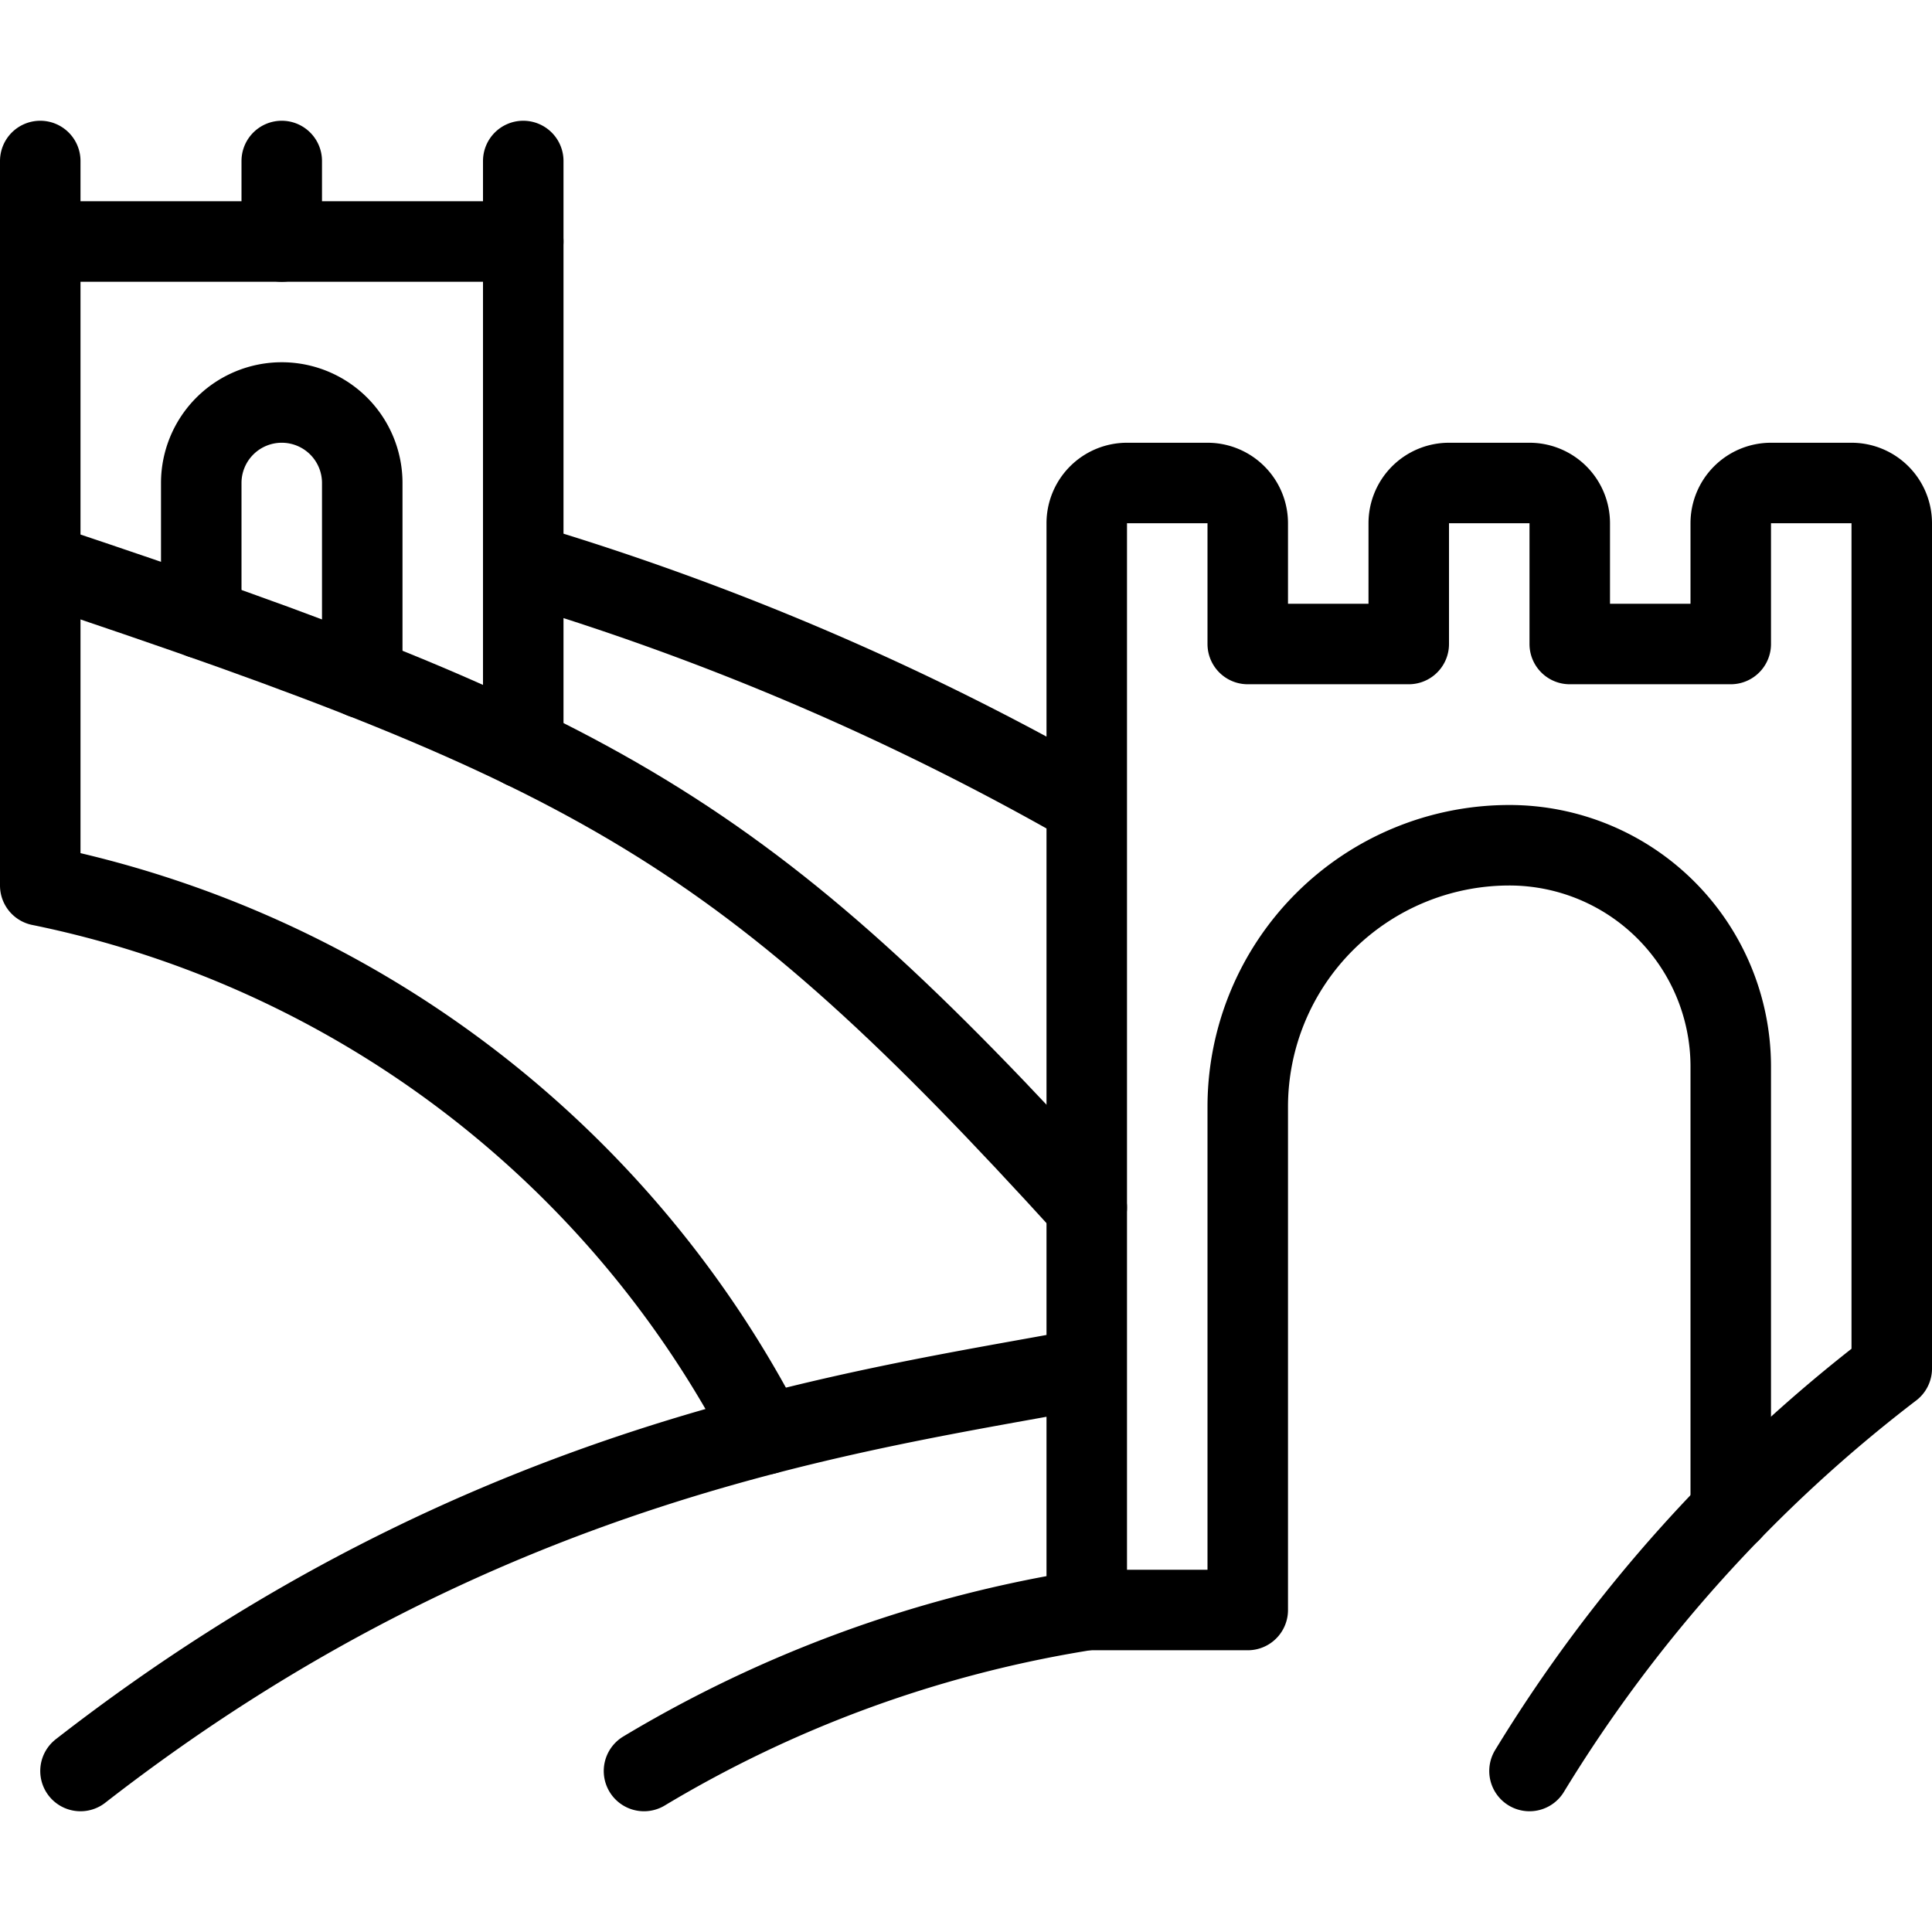
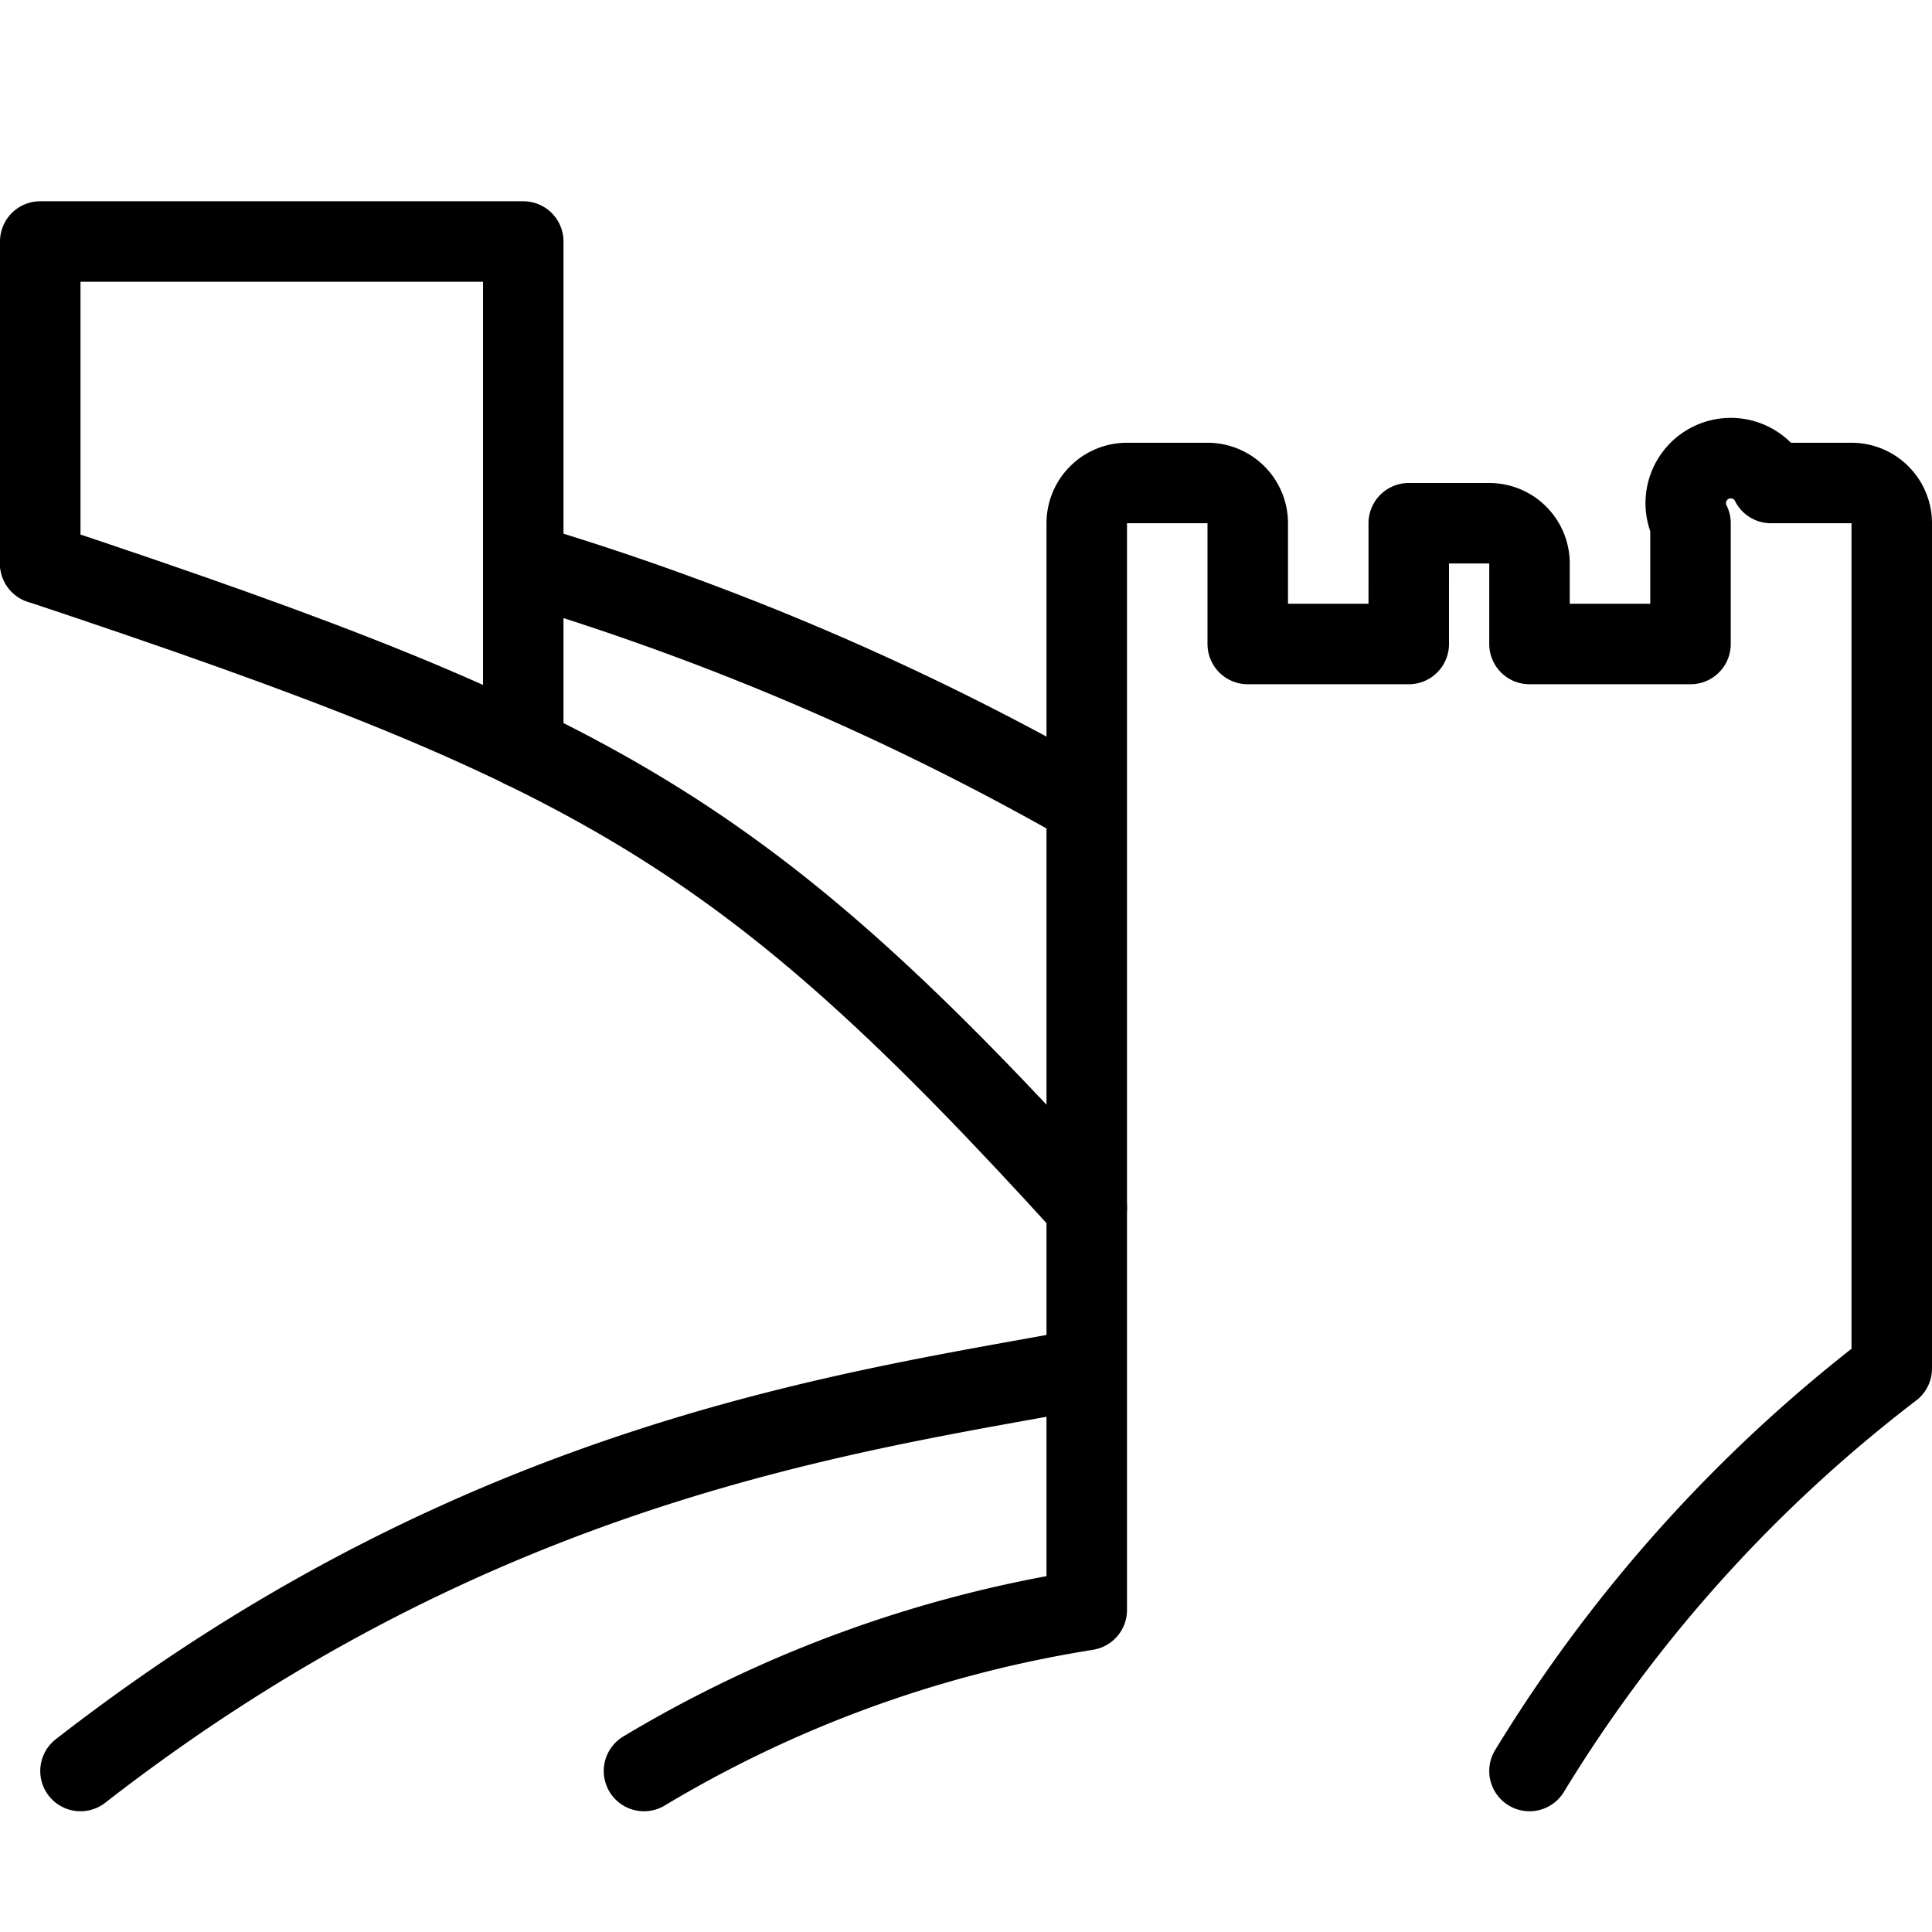
<svg xmlns="http://www.w3.org/2000/svg" viewBox="0 0 24 24" stroke="black">
  <path d="M.5 7c6.947 2.315 8.742 3.316 13 8" fill="none" stroke-linecap="round" stroke-linejoin="round" />
-   <path d="M6.5 9.293V3h-6v4m13 13V6.5A.5.5 0 0 1 14 6h1a.5.5 0 0 1 .5.5V8h2V6.5A.5.5 0 0 1 18 6h1a.5.5 0 0 1 .5.5V8h2V6.5A.5.5 0 0 1 22 6h1a.5.5 0 0 1 .5.5V17a18.25 18.25 0 0 0-4.5 5h0M6.5 7a33.254 33.254 0 0 1 7 3m0 7c-2.851.535-7.5 1.111-12.5 5h0m12.5-2-.124.021A15.347 15.347 0 0 0 8 22h0" fill="none" stroke-linecap="round" stroke-linejoin="round" />
-   <path d="M13.5 20h2v-6.25a3.25 3.25 0 0 1 3.25-3.25h0a2.75 2.75 0 0 1 2.75 2.75v5.526M2.5 7.682V6a1 1 0 0 1 1-1h0a1 1 0 0 1 1 1v2.423M.5 7v4a13.078 13.078 0 0 1 9.006 6.818M3.5 3V2m-3 1V2m6 1V2" fill="none" stroke-linecap="round" stroke-linejoin="round" />
+   <path d="M6.5 9.293V3h-6v4m13 13V6.5A.5.5 0 0 1 14 6h1a.5.5 0 0 1 .5.5V8h2V6.5h1a.5.5 0 0 1 .5.5V8h2V6.5A.5.5 0 0 1 22 6h1a.5.5 0 0 1 .5.5V17a18.25 18.25 0 0 0-4.5 5h0M6.5 7a33.254 33.254 0 0 1 7 3m0 7c-2.851.535-7.5 1.111-12.5 5h0m12.5-2-.124.021A15.347 15.347 0 0 0 8 22h0" fill="none" stroke-linecap="round" stroke-linejoin="round" />
</svg>